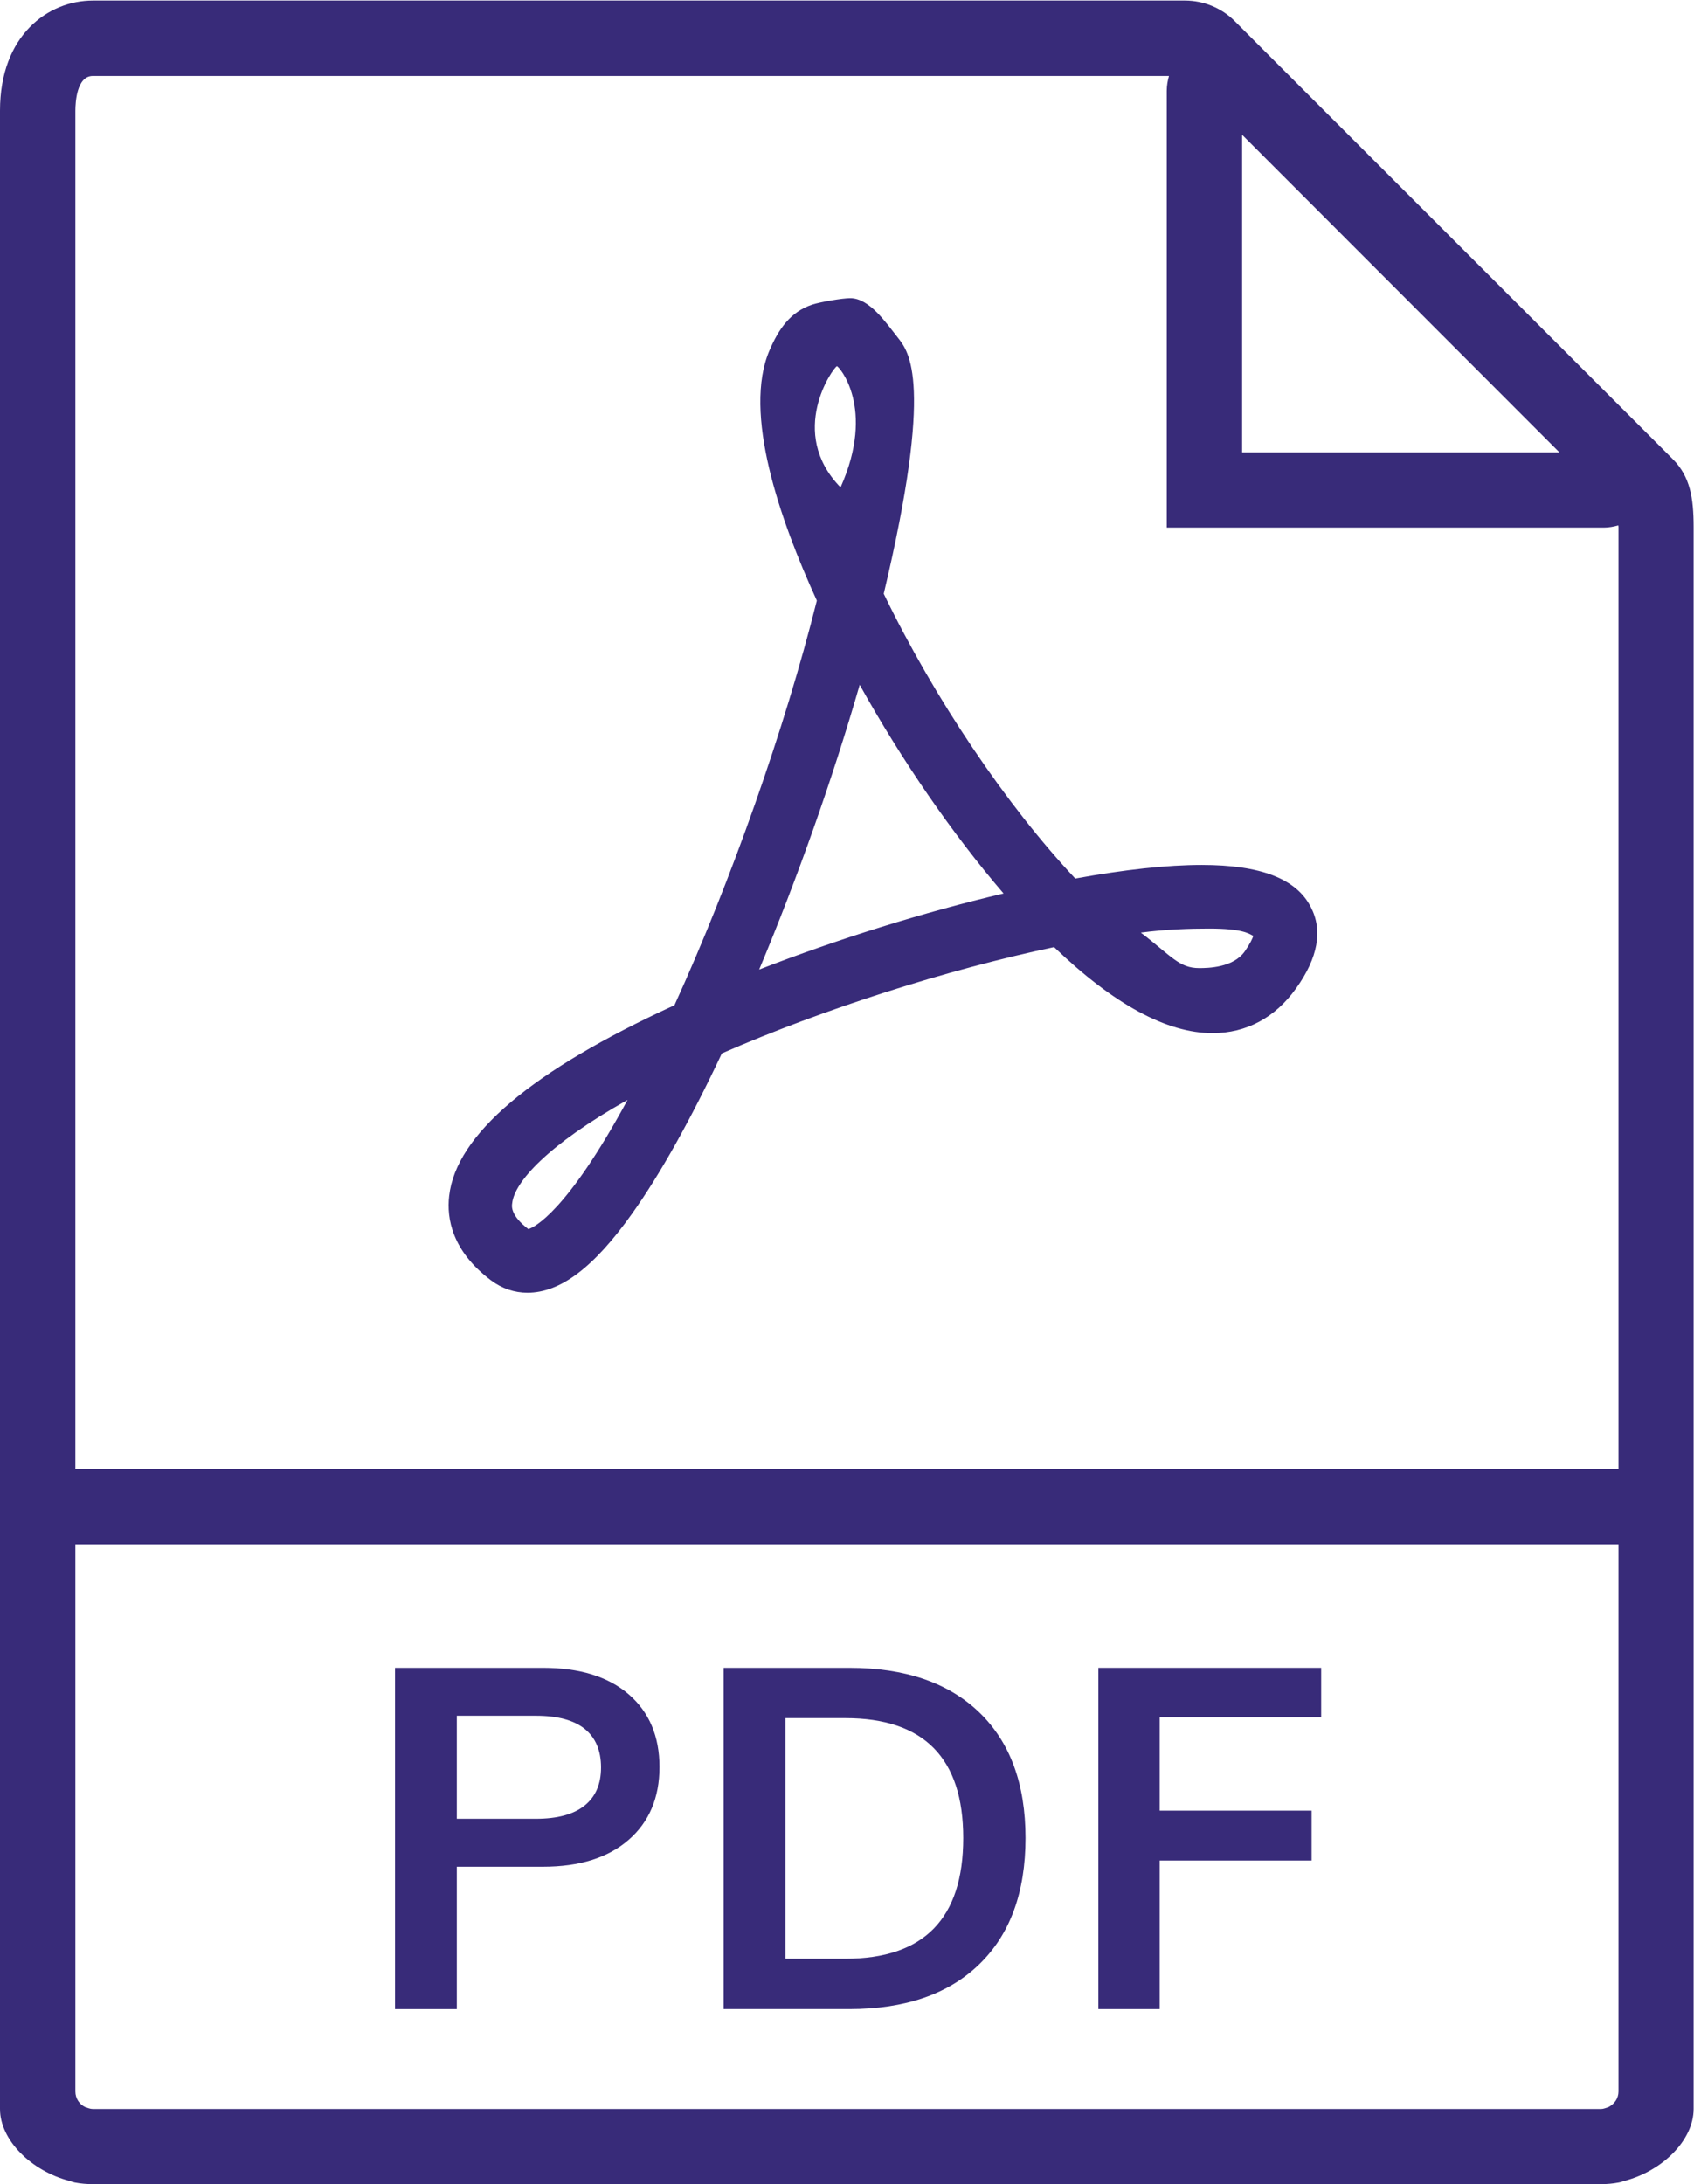
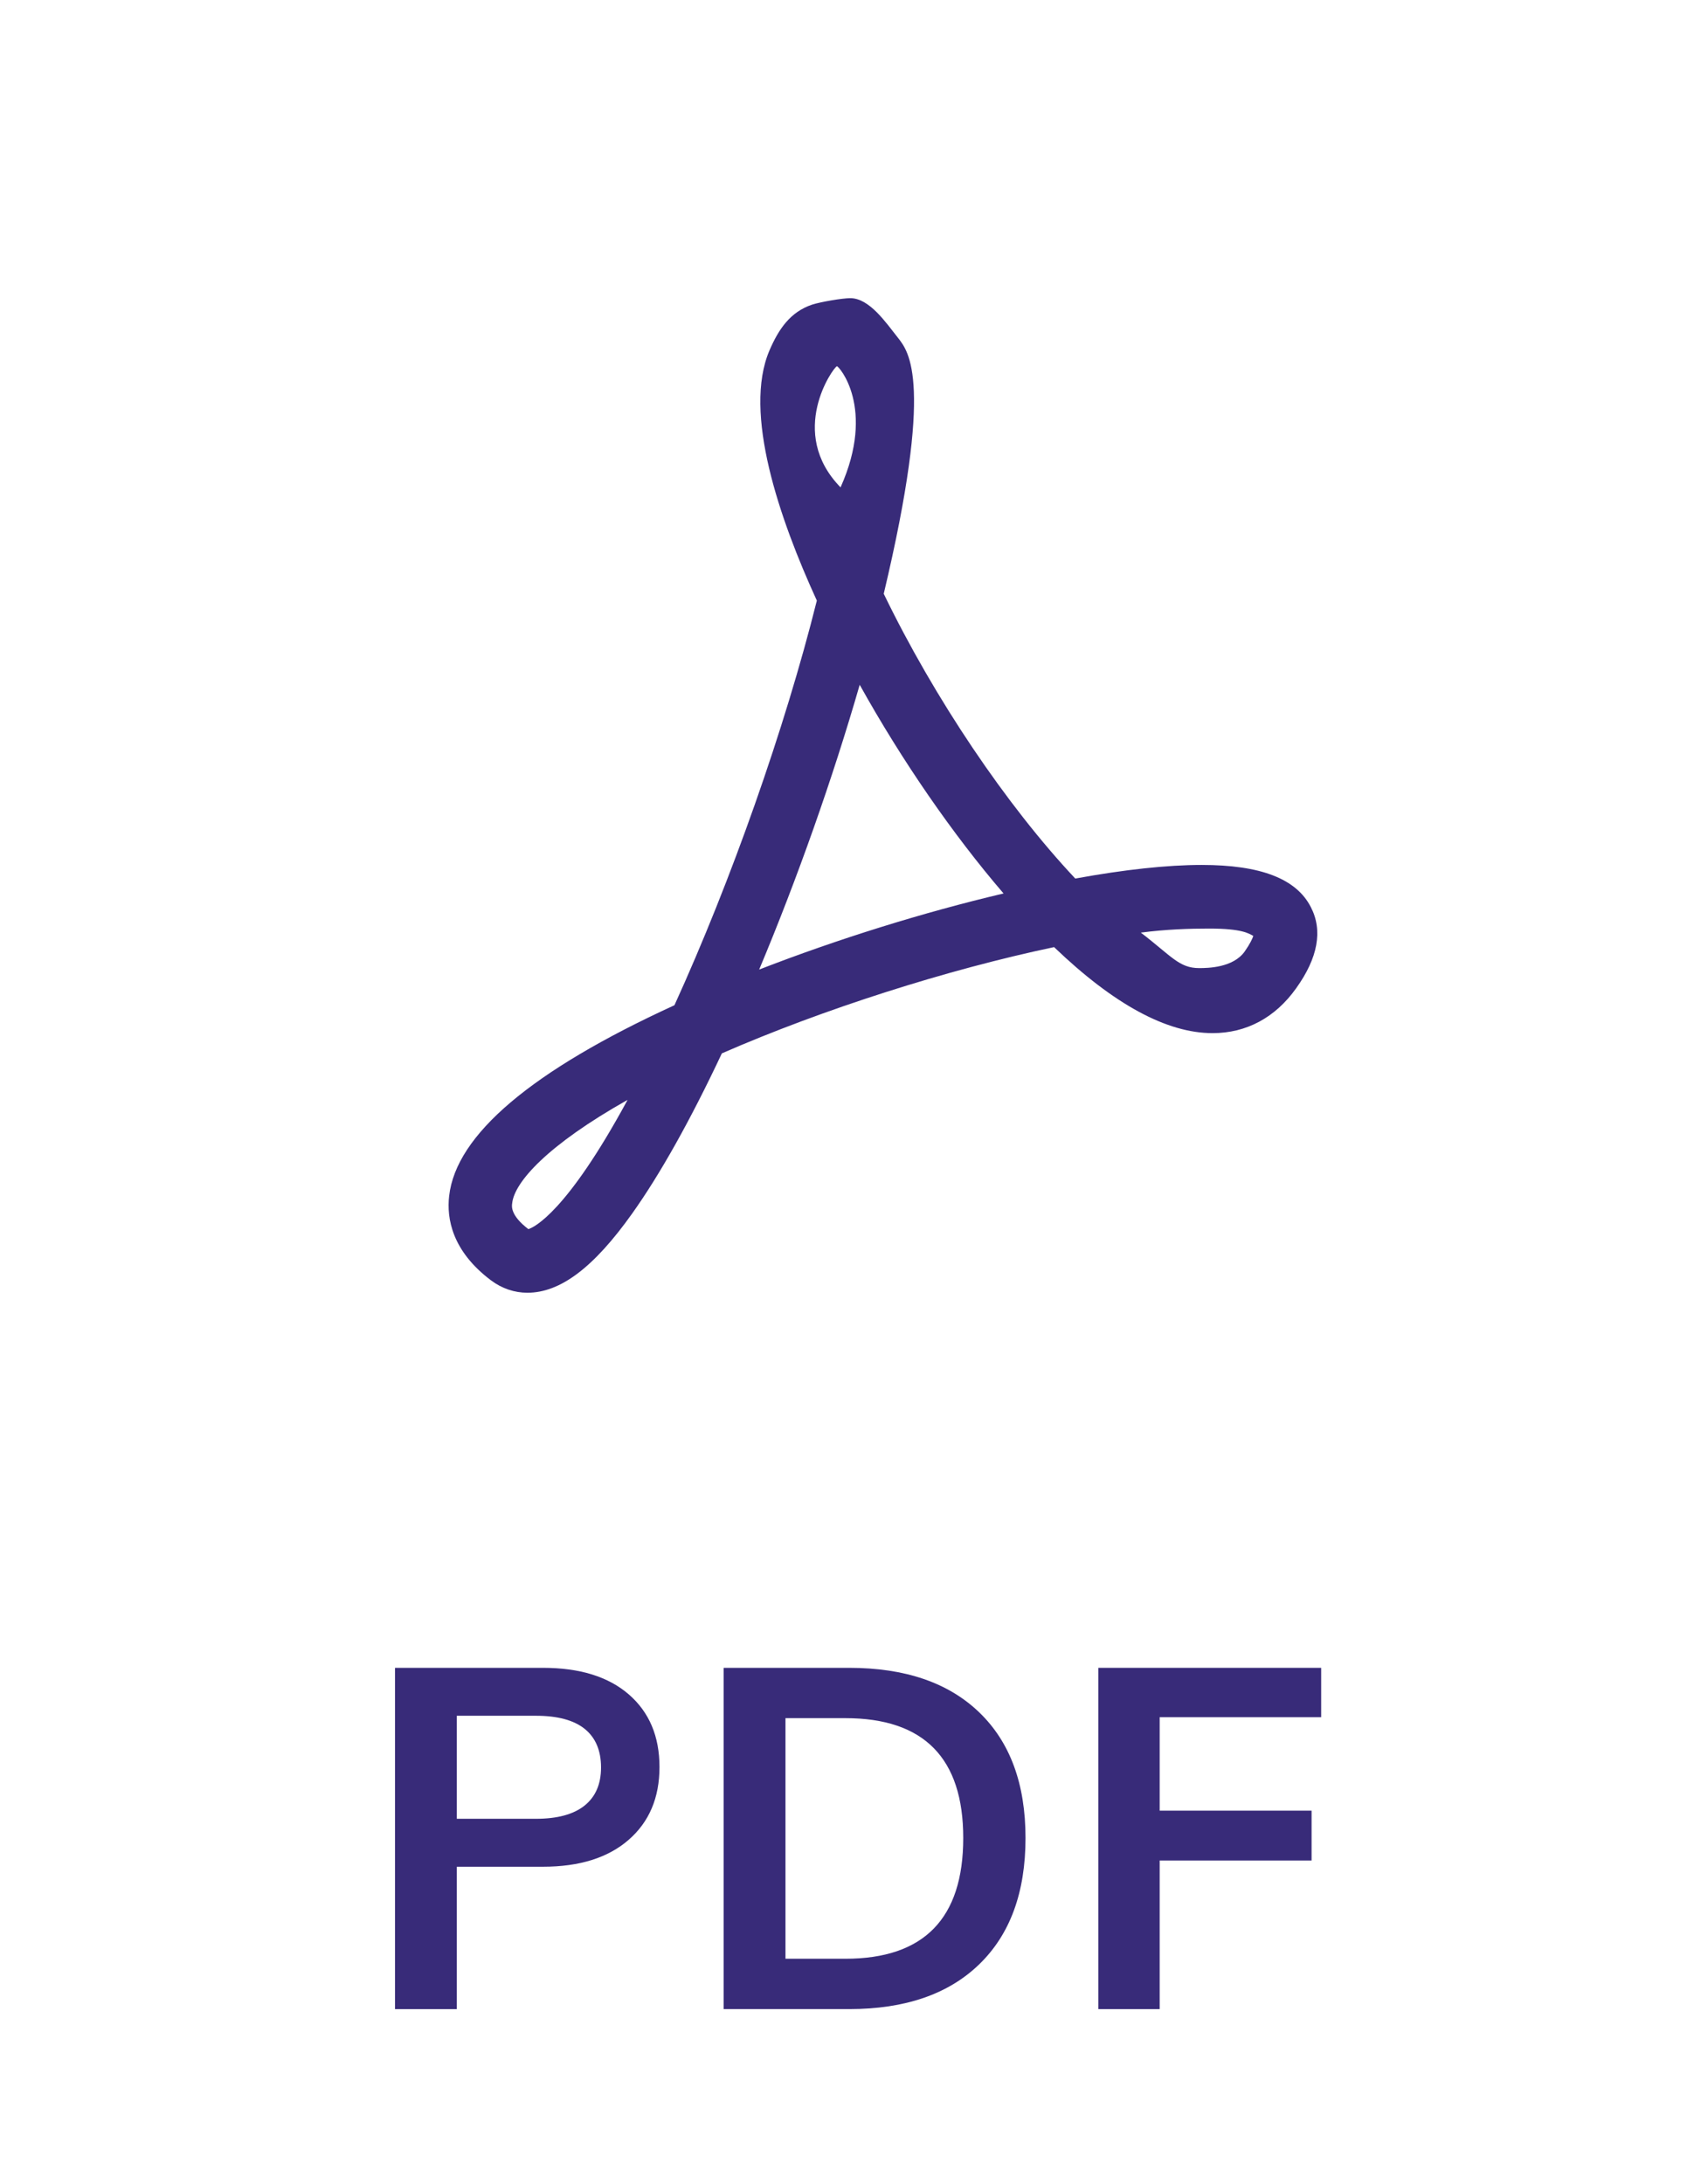
<svg xmlns="http://www.w3.org/2000/svg" viewBox="0 0 131.96 170.08" height="170.08" width="131.96" xml:space="preserve" id="svg2" version="1.1">
  <defs id="defs6" />
  <g transform="matrix(1.333,0,0,-1.333,0,170.08)" id="g10">
    <g transform="scale(0.1)" id="g12">
-       <path id="path14" style="fill:#382b79;fill-opacity:1;fill-rule:nonzero;stroke:none" d="m 44.043,417.859 v 793.401 c 0,4.72 0.742,20.29 10.199,20.29 H 683.125 c -0.73,-2.67 -1.289,-5.59 -1.289,-8.59 V 967.703 h 255.383 c 2.91,0 5.801,0.524 8.496,1.293 0,-0.332 0.105,-0.551 0.105,-0.883 V 417.859 Z M 54.242,43.898 c -1.621,0 -3.019,0.672 -4.398,1.082 -3.438,1.621 -5.801,5.059 -5.801,9.129 V 373.816 H 945.82 V 54.109 c 0,-4.07 -2.468,-7.399 -5.91,-9.129 -1.402,-0.41 -2.801,-1.082 -4.312,-1.082 z M 911.348,1011.61 H 725.879 v 185.57 z m 66.367,-4.07 -16.961,16.96 -222.121,221.98 -16.961,16.98 c -7.609,7.73 -18.254,12.13 -29.192,12.13 H 54.242 C 28.156,1275.59 0,1255.41 0,1211.26 V 43.898 C 0,25.531 18.586,7.609 40.5,1.922 41.566,1.59 42.641,1.18 43.711,0.961 47.148,0.301 50.699,0 54.242,0 H 935.598 c 3.543,0 6.98,0.301 10.418,0.961 1.183,0.219 2.246,0.629 3.32,0.961 21.914,5.688 40.391,23.609 40.391,41.977 V 968.113 c 0,16.883 -2.039,29.336 -12.012,39.427 v 0" />
      <path id="path16" style="fill:#382b79;fill-opacity:1;fill-rule:nonzero;stroke:none" d="m 727.363,720.051 c -6.758,-9.457 -21.465,-9.676 -26.609,-9.676 -11.711,0 -16.113,6.98 -34.063,20.727 14.813,1.953 28.789,2.367 39.832,2.367 19.551,0 23.204,-2.891 25.899,-4.289 -0.547,-1.625 -1.836,-4.508 -5.059,-9.129 z M 443.645,709.52 c 22.324,53.171 43.054,111.894 58.75,166.359 24.683,-44.348 54.433,-87.43 84.07,-121.902 -46.922,-11.055 -96.856,-26.61 -142.82,-44.457 z m 45.418,352.46 c 0.96,0.32 22.98,-24.25 2.144,-70.769 -31.344,32.109 -4.289,70.019 -2.144,70.769 z M 308.766,557.898 c -10.309,7.84 -9.786,13.204 -9.453,15.125 1.289,12.258 20.507,33.957 67.433,60.372 -35.656,-65.84 -54.762,-74.532 -57.98,-75.497 z m 393.472,212.739 c -20.175,0 -45,-2.696 -73.867,-7.946 -40.168,42.723 -82.285,105.133 -111.926,166.36 29.446,123.789 14.739,141.309 8.274,149.589 -6.985,8.79 -16.633,23.09 -27.824,23.09 -4.614,0 -17.262,-2.15 -22.321,-3.77 -12.676,-4.29 -19.437,-14.07 -24.91,-26.75 -15.586,-36.4 5.801,-98.366 27.684,-146.147 -18.664,-74.641 -50.145,-163.883 -83.215,-236.379 -83.438,-38.215 -127.68,-75.715 -131.66,-111.461 -1.516,-12.996 1.621,-32.11 24.496,-49.285 6.32,-4.727 13.633,-7.208 21.25,-7.208 19.215,0 38.765,14.708 61.226,46.297 16.41,23.067 34.032,54.543 52.395,93.532 58.976,25.761 131.773,48.961 194.156,62.078 34.805,-33.407 65.84,-50.254 92.59,-50.254 19.742,0 36.617,9.015 48.855,26.199 12.786,17.813 15.676,33.813 8.575,47.449 -8.465,16.551 -29.305,24.606 -63.778,24.606 v 0" />
      <path id="path18" style="fill:#382b79;fill-opacity:1;fill-rule:nonzero;stroke:none" d="m 313.148,213.422 c 12.512,0 21.985,2.547 28.43,7.687 6.434,5.141 9.656,12.563 9.656,22.27 0,9.891 -3.183,17.402 -9.519,22.543 -6.348,5.117 -15.871,7.687 -28.567,7.687 h -46.199 v -60.187 z m -82.312,88.187 h 86.512 c 21.465,0 38.175,-5.175 50.129,-15.539 11.941,-10.359 17.918,-24.5 17.918,-42.422 0,-17.918 -6.024,-32.109 -18.067,-42.558 -12.039,-10.461 -28.699,-15.668 -49.98,-15.668 H 266.949 V 102.25 h -36.113 v 199.359" />
      <path id="path20" style="fill:#382b79;fill-opacity:1;fill-rule:nonzero;stroke:none" d="m 494.02,131.66 c 45.921,0 68.882,23.512 68.882,70.551 0,46.66 -22.961,70 -68.882,70 h -35 V 131.66 Z m -71.114,169.949 h 73.36 c 32.66,0 57.992,-8.671 76.011,-26.039 18.016,-17.359 27.02,-41.808 27.02,-73.359 0,-31.731 -9.004,-56.32 -27.02,-73.77 -18.019,-17.472 -43.351,-26.191 -76.011,-26.191 h -73.36 v 199.359" />
      <path id="path22" style="fill:#382b79;fill-opacity:1;fill-rule:nonzero;stroke:none" d="M 641.867,102.25 V 301.609 H 772.063 V 272.77 h -94.36 v -54.598 h 88.762 V 189.051 H 677.703 V 102.25 h -35.836" />
    </g>
  </g>
</svg>